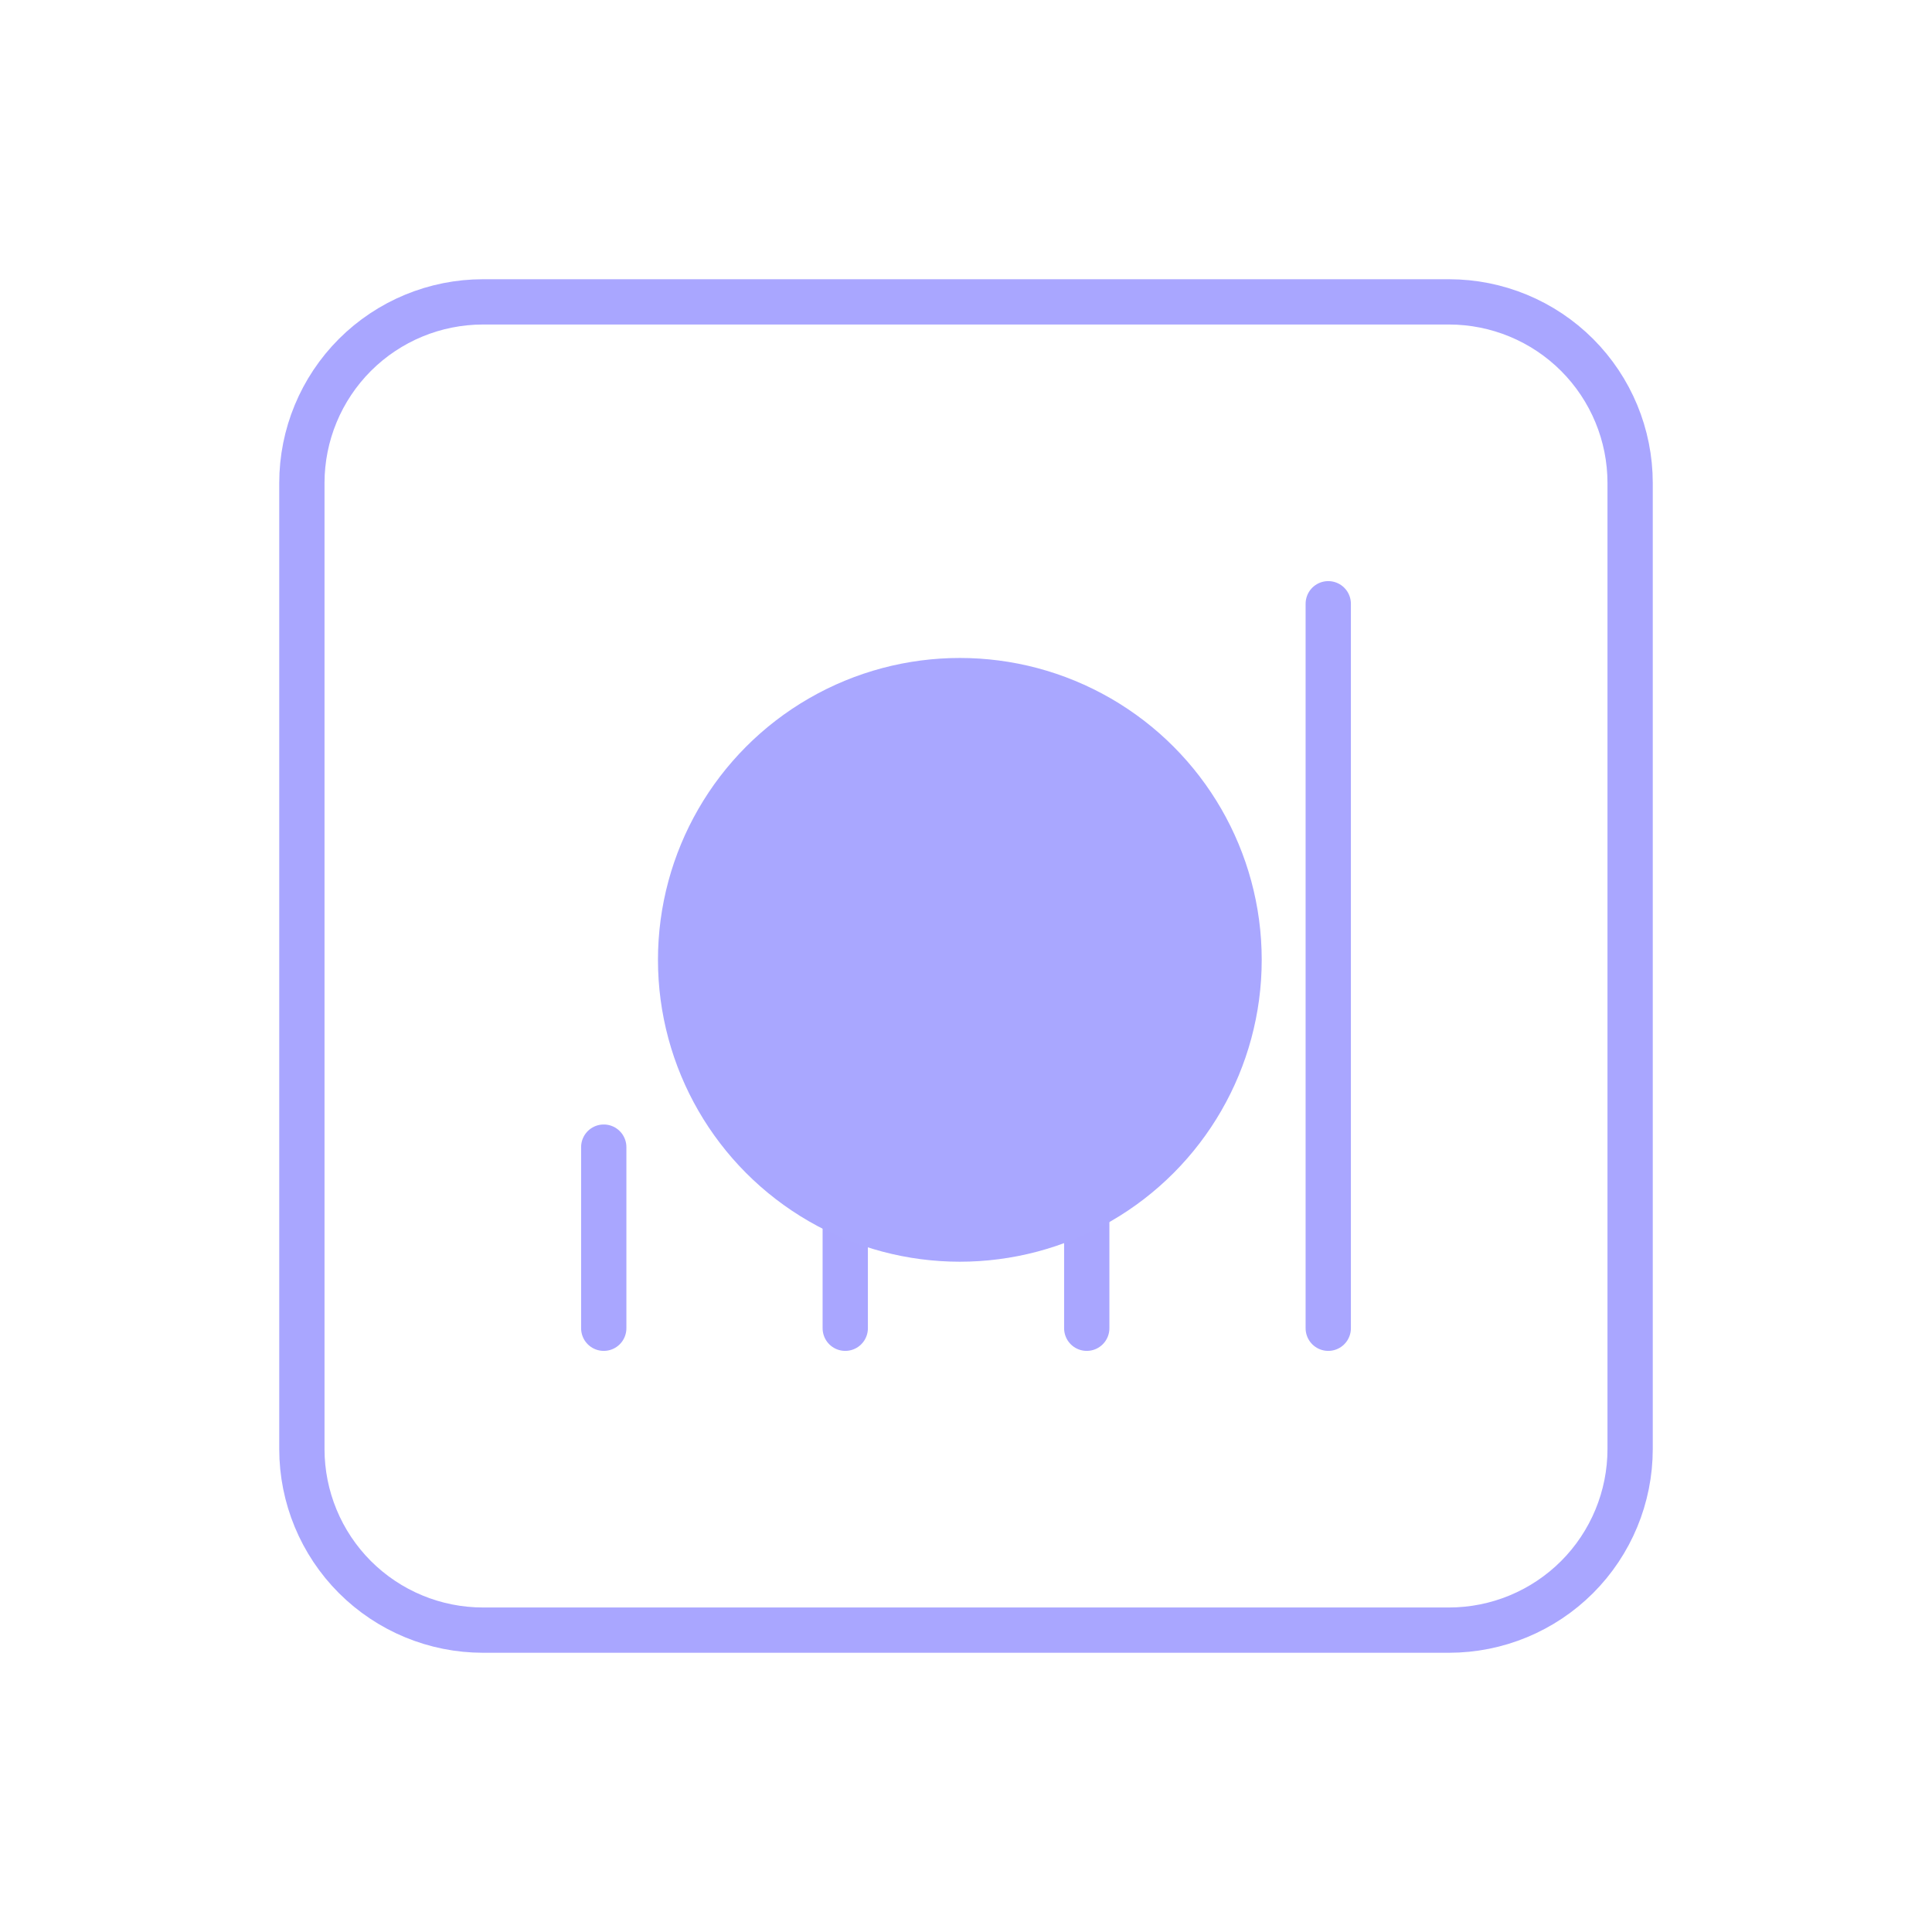
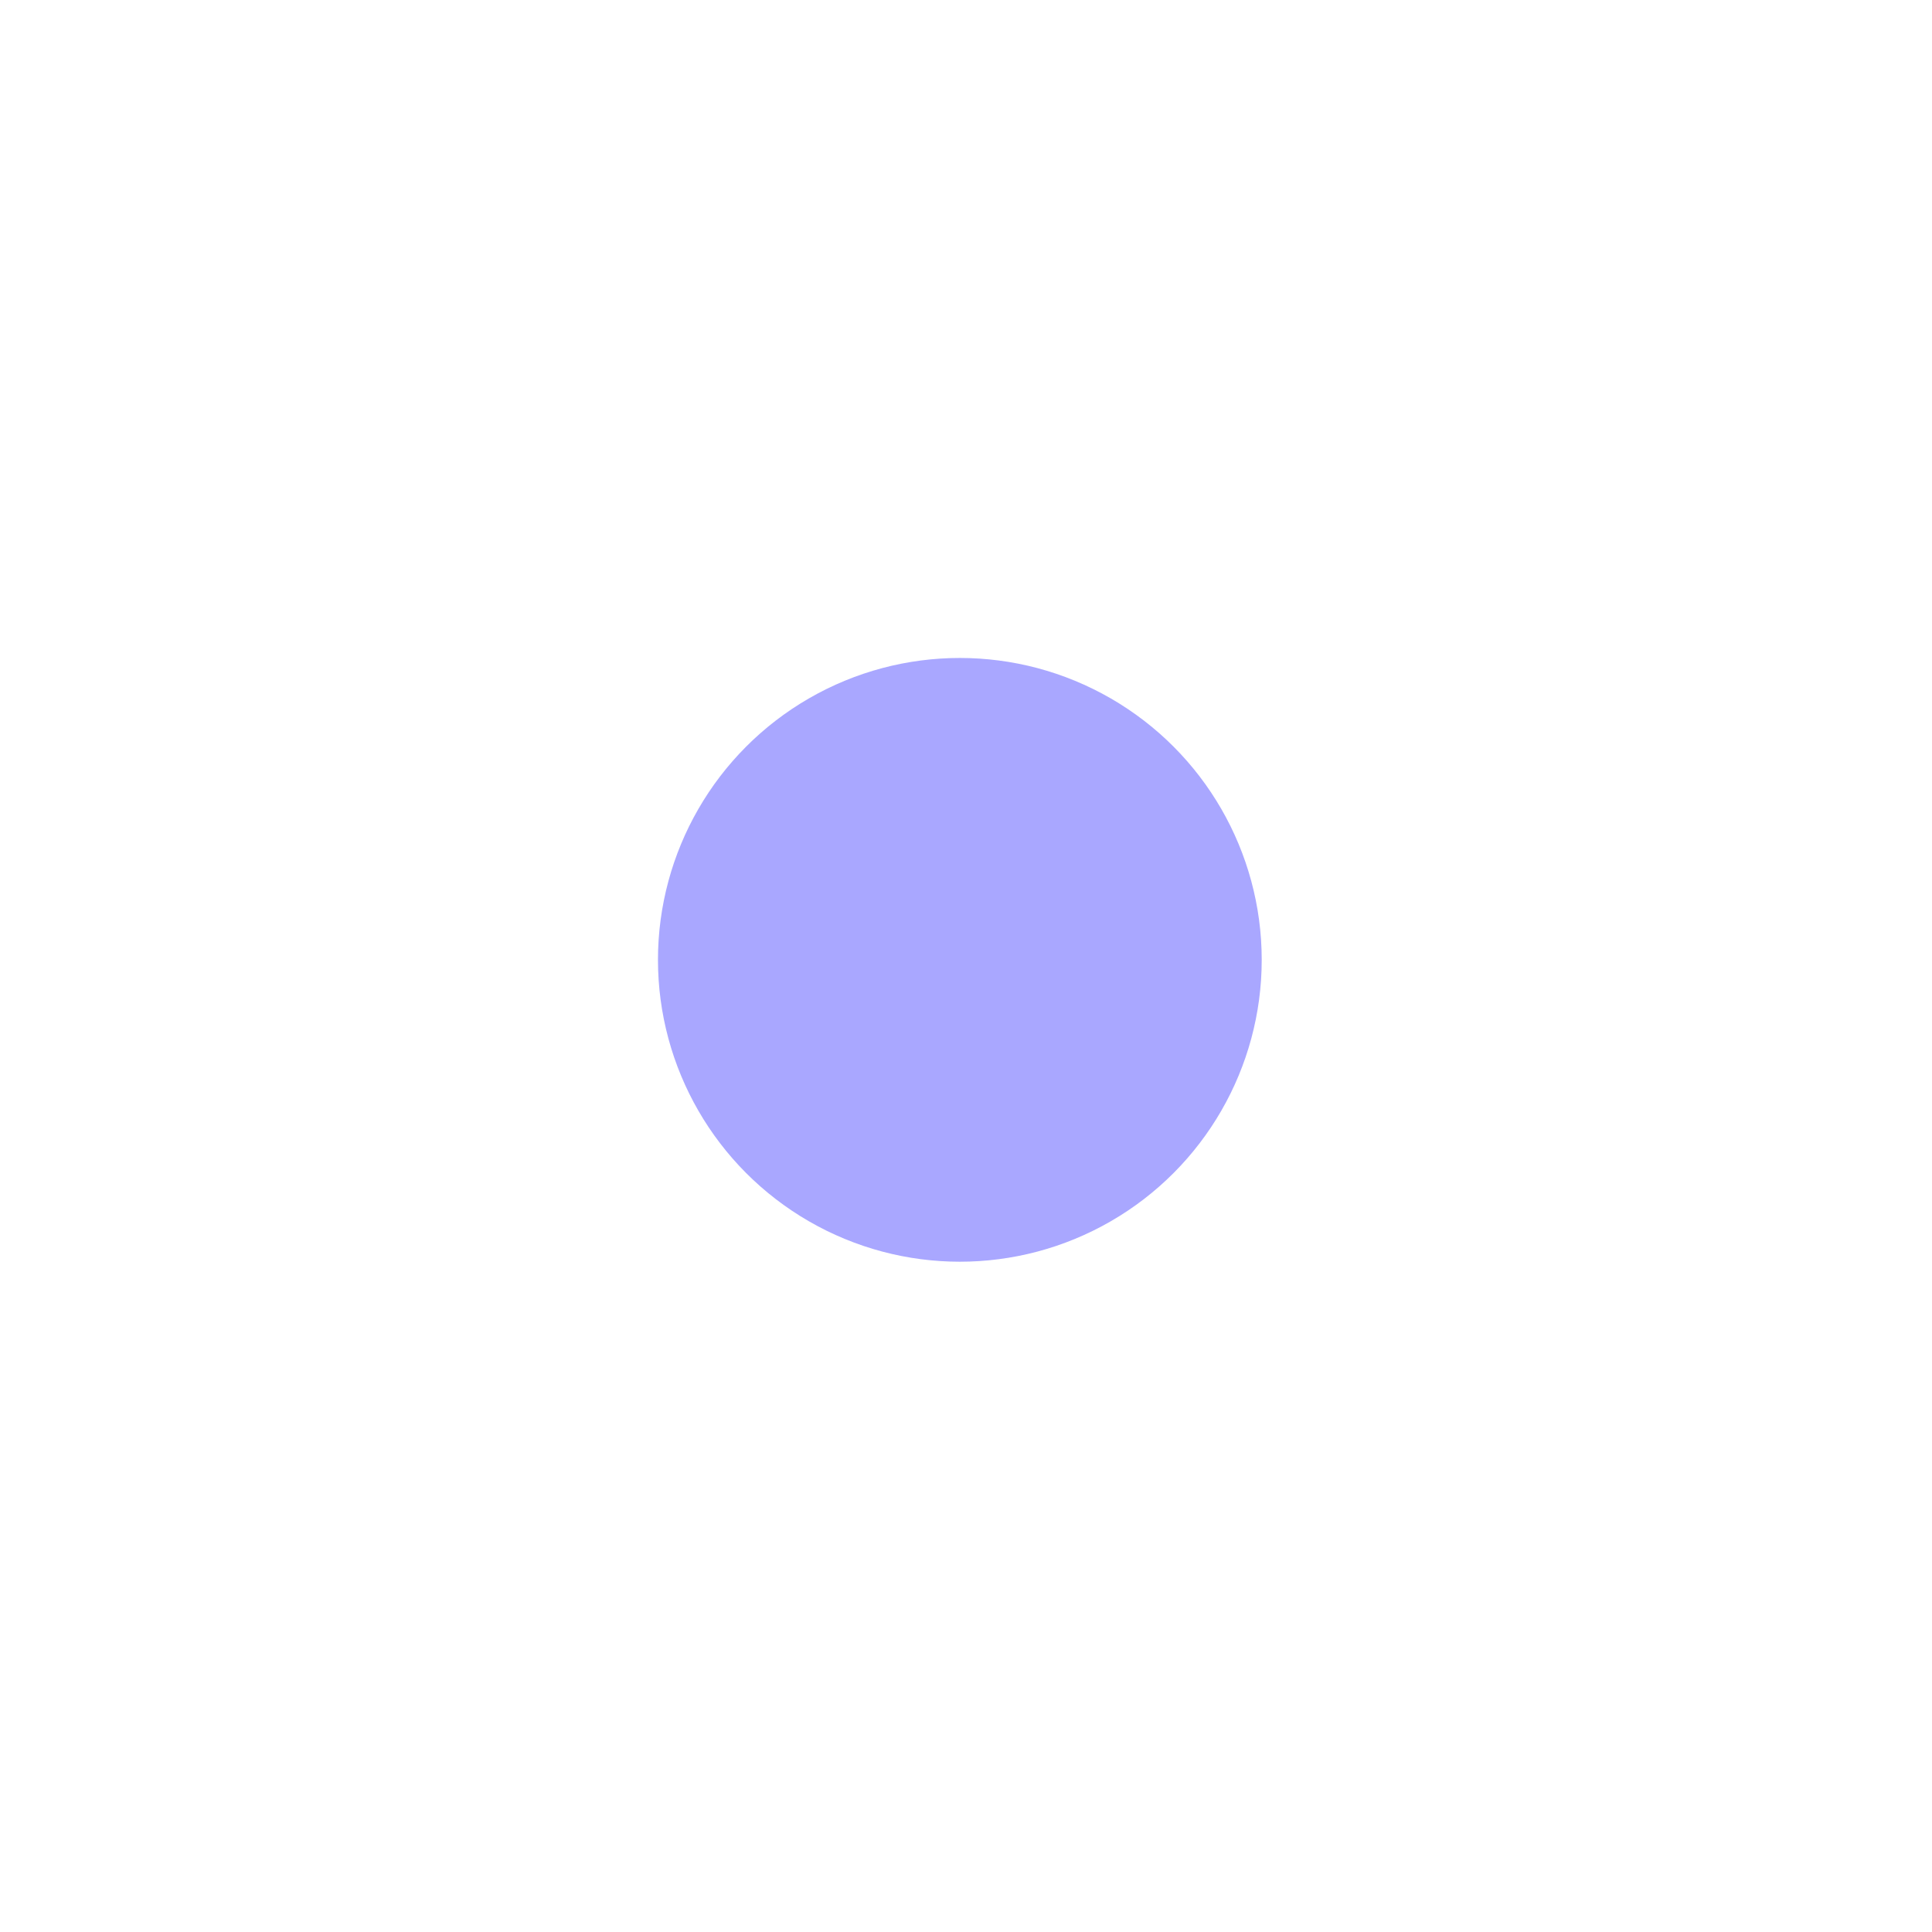
<svg xmlns="http://www.w3.org/2000/svg" width="64" height="64" viewBox="0 0 64 64" fill="none">
-   <path d="M20 38V44M28 32V44M36 26V44M44 20V44M16 54H48C49.591 54 51.117 53.368 52.243 52.243C53.368 51.117 54 49.591 54 48V16C54 14.409 53.368 12.883 52.243 11.757C51.117 10.632 49.591 10 48 10H16C14.409 10 12.883 10.632 11.757 11.757C10.632 12.883 10 14.409 10 16V48C10 49.591 10.632 51.117 11.757 52.243C12.883 53.368 14.409 54 16 54Z" stroke="#A9A6FF" stroke-width="1.5" stroke-linecap="round" stroke-linejoin="round" />
  <g filter="url(#filter0_f_102_3685)">
    <circle cx="31.796" cy="31.796" r="10" fill="#A9A7FF" />
  </g>
  <defs>
    <filter id="filter0_f_102_3685" x="1.796" y="1.796" width="60" height="60" filterUnits="userSpaceOnUse" color-interpolation-filters="sRGB">
      <feFlood flood-opacity="0" result="BackgroundImageFix" />
      <feBlend mode="normal" in="SourceGraphic" in2="BackgroundImageFix" result="shape" />
      <feGaussianBlur stdDeviation="10" result="effect1_foregroundBlur_102_3685" />
    </filter>
  </defs>
</svg>